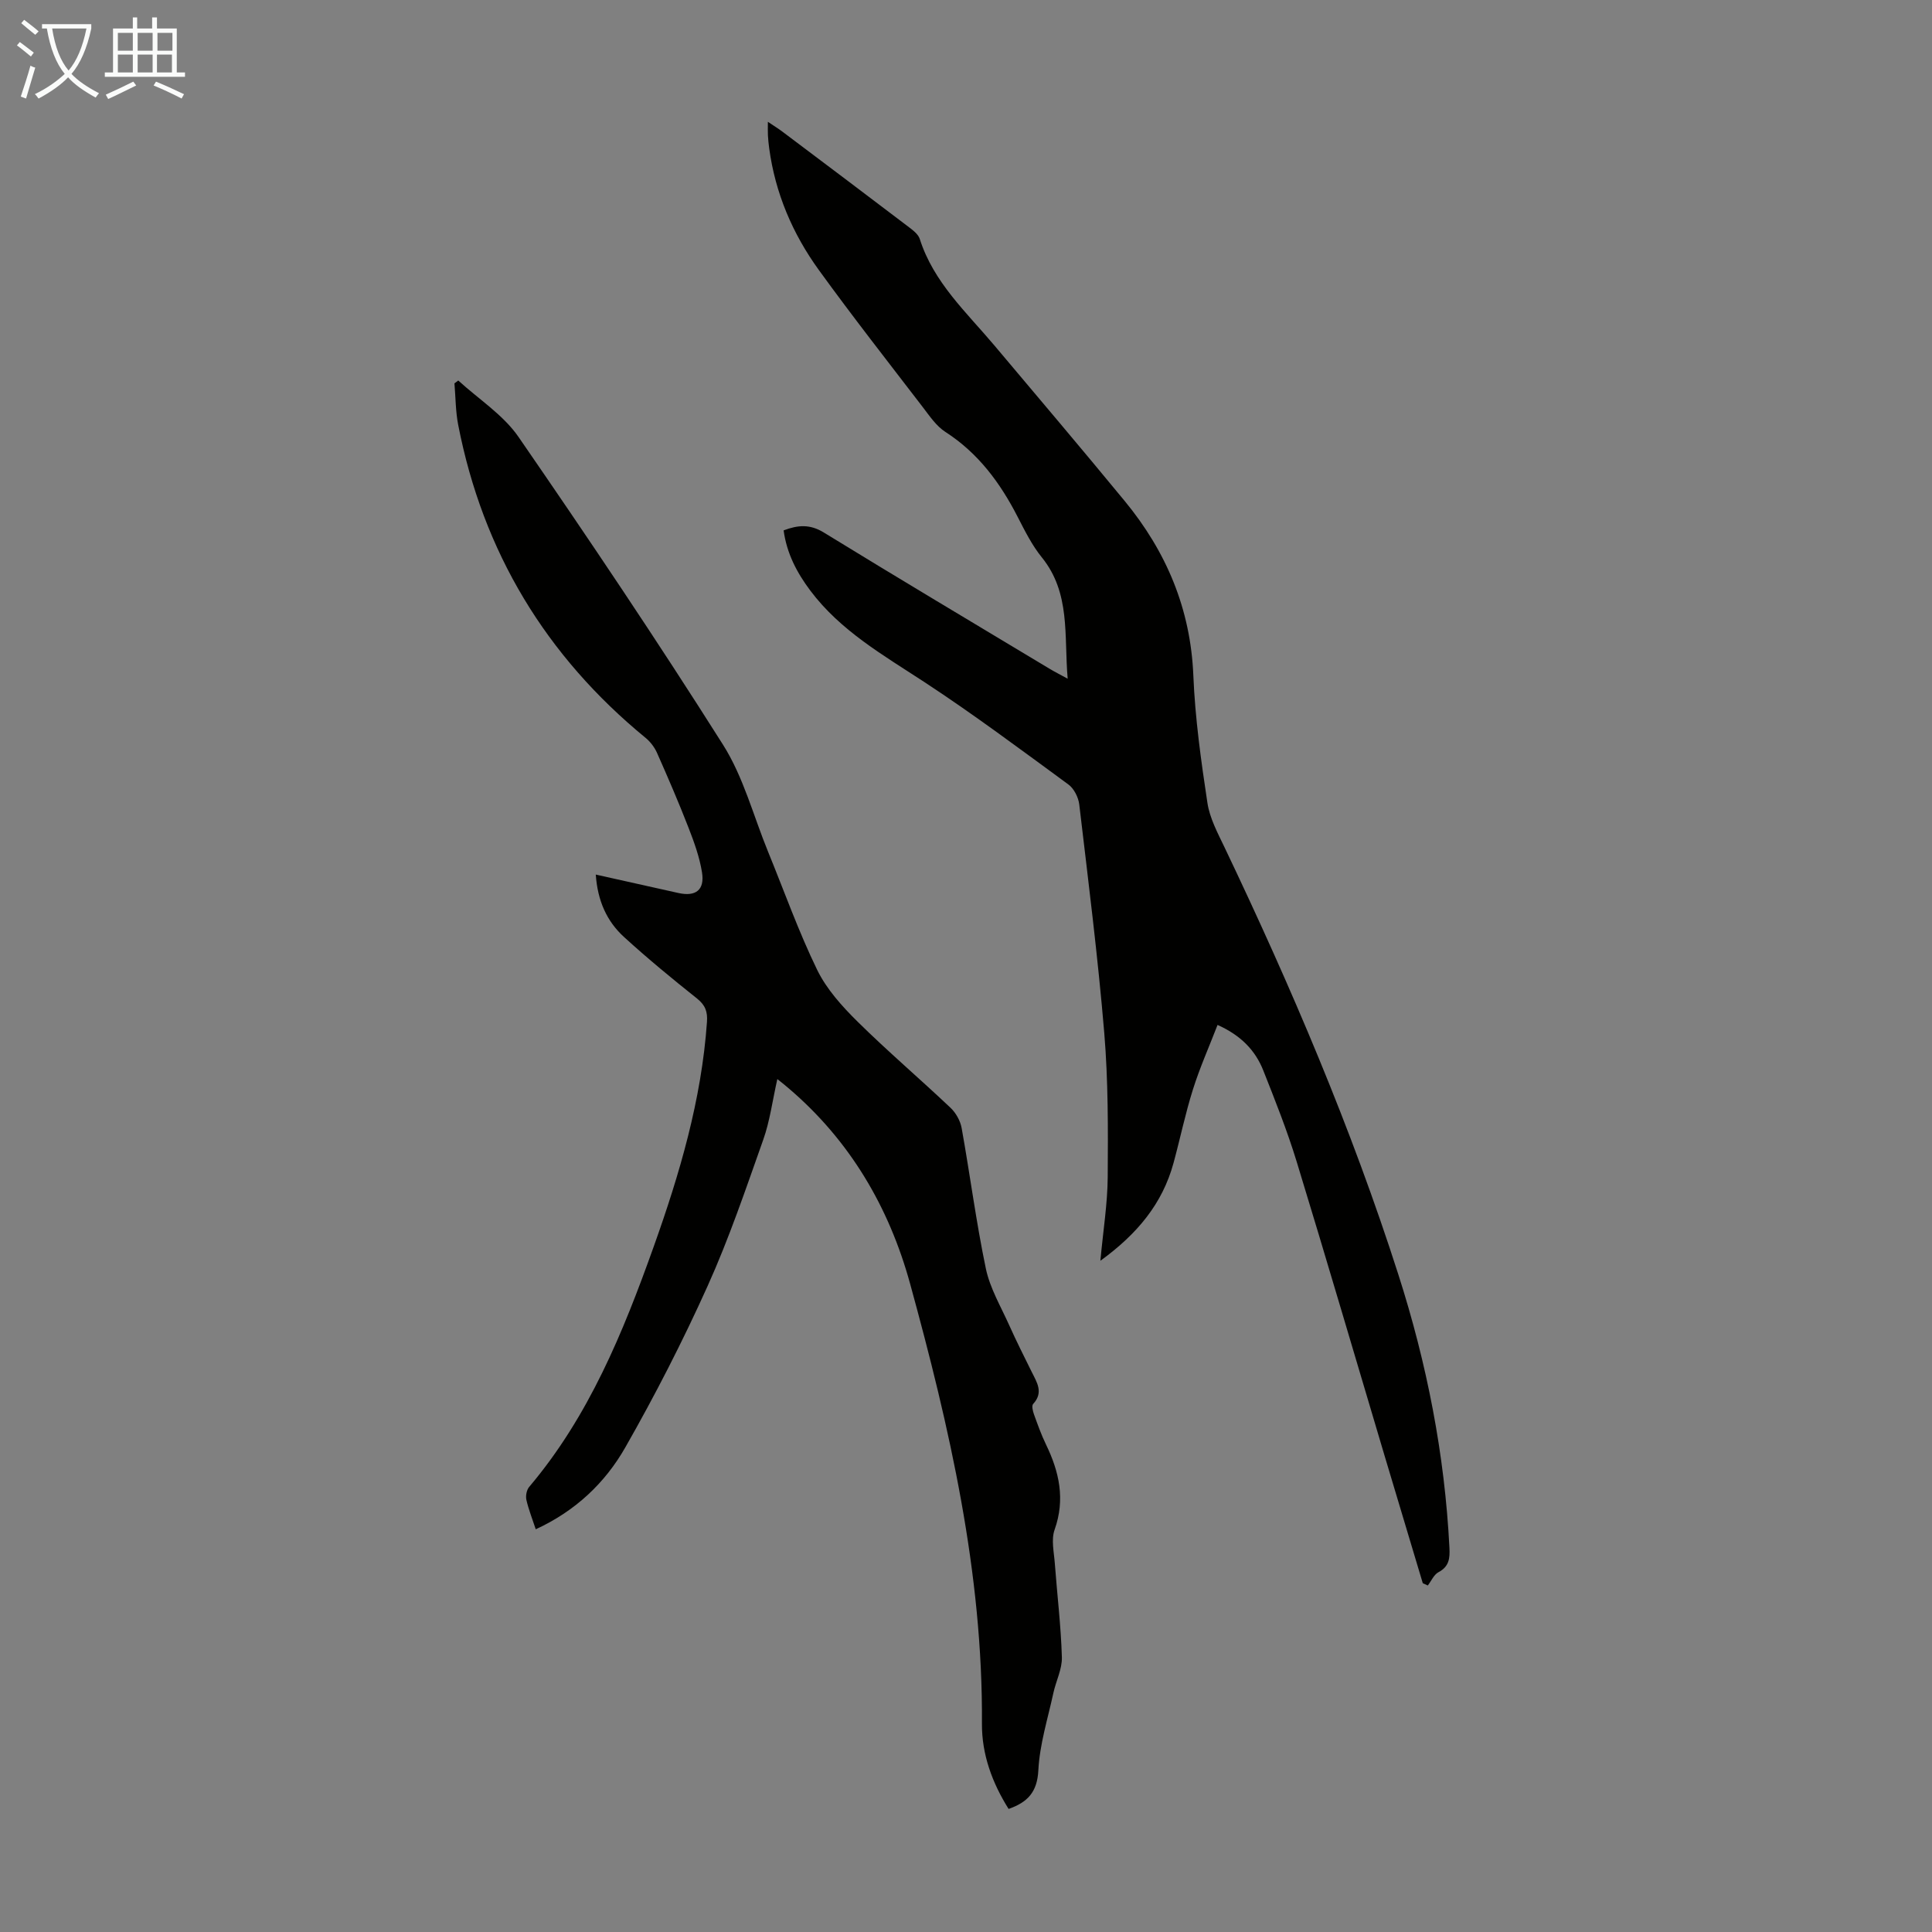
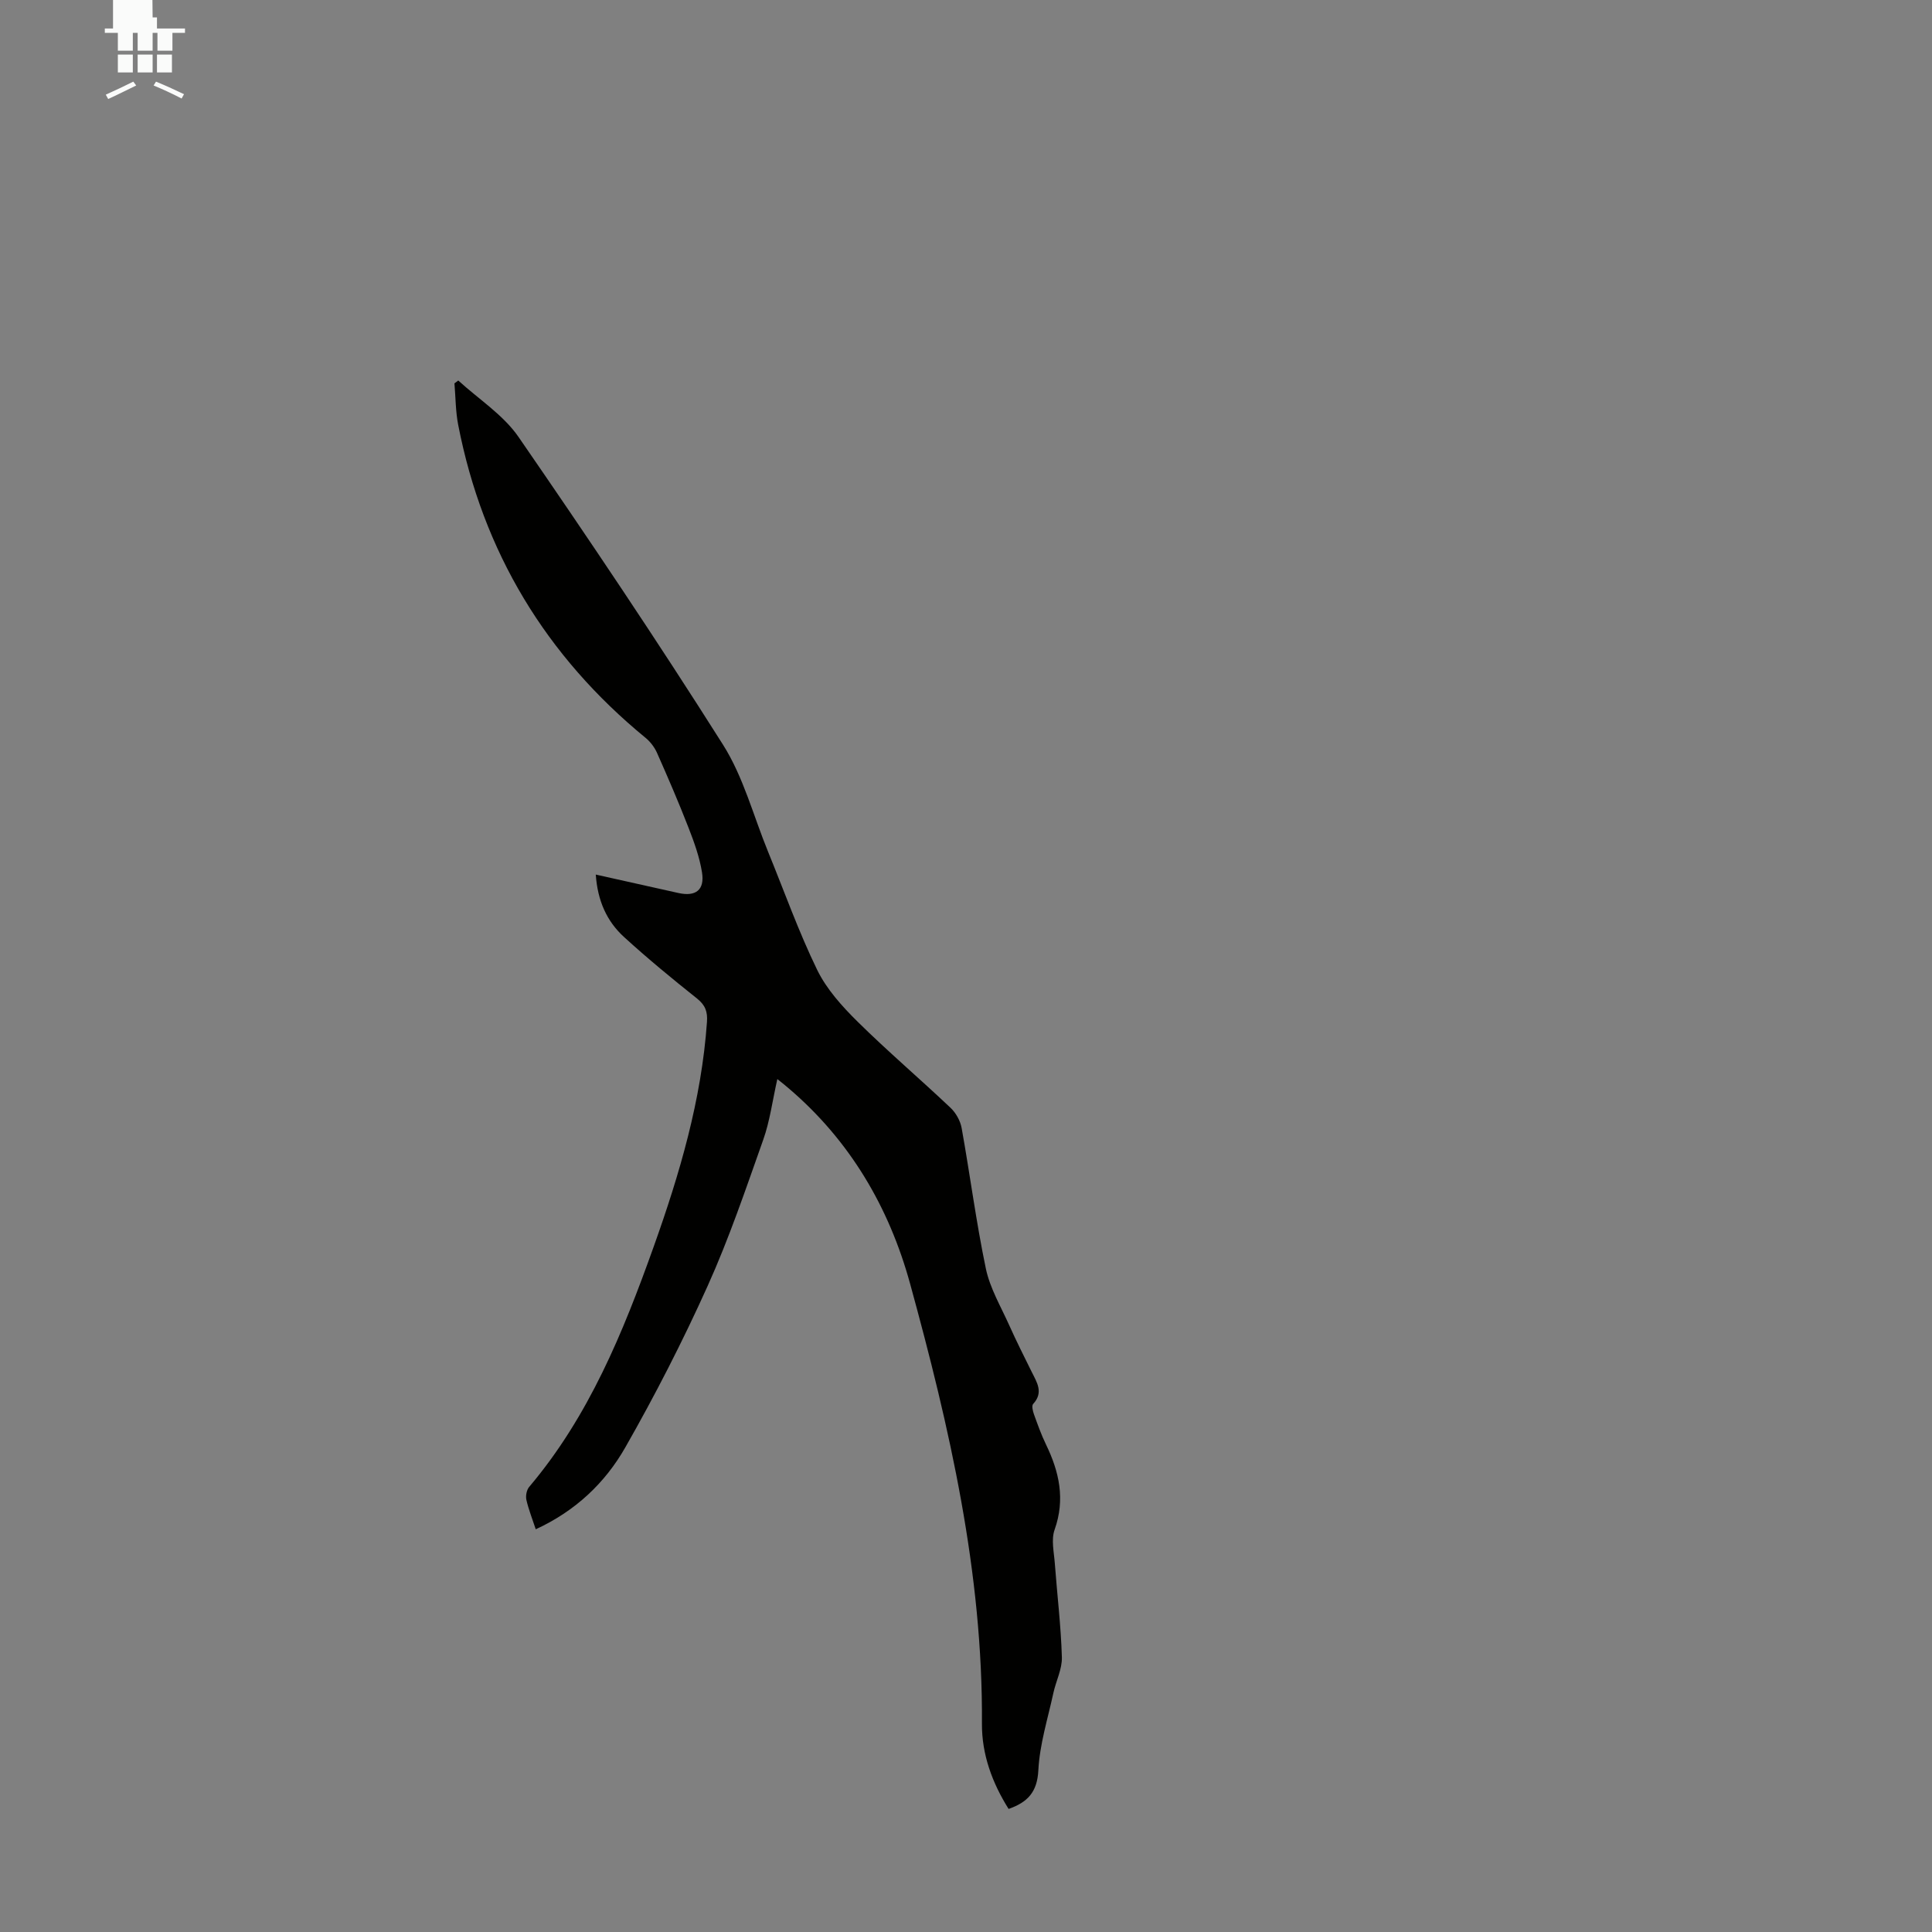
<svg xmlns="http://www.w3.org/2000/svg" enable-background="new 0 0 400 400" viewBox="0 0 400 400">
  <rect x="0" y="0" width="400" height="400" fill="#808080" stroke="none" />
-   <path d="m294.57 327.78c-2.62-8.75-5.26-17.51-7.87-26.26-6.07-20.34-12.03-40.72-18.24-61.02-1.96-6.4-4.44-12.64-6.91-18.87-1.66-4.2-4.68-7.29-9.47-9.43-1.73 4.49-3.67 8.83-5.09 13.34-1.58 5-2.64 10.16-4.02 15.23-2.3 8.44-7.51 14.72-15.15 20.26.58-6.29 1.48-11.81 1.52-17.34.07-9.93.11-19.9-.71-29.78-1.32-15.81-3.32-31.57-5.18-47.34-.17-1.48-1.09-3.31-2.26-4.16-9.82-7.19-19.58-14.49-29.75-21.16-8.53-5.59-17.4-10.62-23.67-18.97-2.77-3.69-4.88-7.68-5.53-12.47 2.95-1.12 5.44-1.33 8.32.44 15.53 9.54 31.19 18.86 46.81 28.25 1.02.61 2.09 1.15 3.68 2.02-.77-8.99.63-17.72-5.35-25.12-2.02-2.49-3.5-5.46-4.98-8.34-3.62-7.07-8.17-13.24-14.98-17.63-1.9-1.22-3.29-3.32-4.72-5.18-7.22-9.41-14.54-18.75-21.49-28.35-5.44-7.51-9.03-15.93-10.28-25.22-.12-.89-.21-1.78-.26-2.67-.04-.76-.01-1.53-.01-2.79 1.23.83 2.15 1.39 3 2.03 8.67 6.52 17.35 13.05 25.99 19.62.95.72 2.13 1.58 2.46 2.61 2.86 8.99 9.66 15.17 15.47 22.07 9.01 10.7 18.06 21.37 26.95 32.17 8.63 10.48 13.65 22.34 14.22 36.15.36 8.81 1.59 17.61 2.91 26.34.48 3.21 2.15 6.29 3.58 9.29 13.72 28.77 26.24 58.04 35.97 88.43 5.89 18.38 9.59 37.22 10.56 56.55.11 2.15-.06 3.86-2.26 5.02-.96.51-1.49 1.81-2.22 2.76-.36-.16-.7-.32-1.04-.48z" fill="#010100" />
  <path d="m160.94 223.41c-1.03 4.56-1.55 8.71-2.92 12.56-3.61 10.19-7.09 20.48-11.53 30.32-5.13 11.38-10.85 22.55-17.04 33.4-4.18 7.33-10.32 13.16-18.53 16.93-.7-2.14-1.48-4.08-1.94-6.1-.18-.82.05-2.03.57-2.66 12.38-14.63 19.46-32.02 25.79-49.75 5.38-15.08 9.9-30.4 11.03-46.53.15-2.12-.34-3.47-2.05-4.84-5.16-4.11-10.27-8.31-15.14-12.76-3.56-3.25-5.46-7.51-5.83-12.91 5.89 1.32 11.51 2.58 17.12 3.82 3.59.79 5.46-.64 4.87-4.29-.51-3.16-1.63-6.26-2.8-9.26-2.02-5.2-4.24-10.34-6.5-15.44-.51-1.16-1.37-2.3-2.35-3.11-20.69-16.96-33.7-38.53-38.82-64.79-.55-2.82-.54-5.75-.78-8.63.26-.2.53-.39.79-.59 4.21 3.86 9.31 7.1 12.47 11.68 14.48 21 28.72 42.18 42.35 63.74 4.23 6.69 6.29 14.75 9.34 22.19 3.34 8.16 6.3 16.51 10.15 24.42 1.95 4 5.17 7.56 8.39 10.74 6.21 6.13 12.87 11.8 19.21 17.8 1.12 1.06 2.04 2.7 2.31 4.21 1.74 9.69 3 19.47 5.01 29.09.85 4.06 3.1 7.85 4.83 11.71 1.46 3.26 3.07 6.46 4.66 9.67 1.08 2.18 2.5 4.26.3 6.65-.34.36-.07 1.47.17 2.14.76 2.1 1.51 4.22 2.48 6.22 2.76 5.69 4.03 11.38 1.79 17.68-.73 2.06-.12 4.65.05 6.98.48 6.47 1.27 12.93 1.46 19.41.07 2.45-1.22 4.92-1.76 7.4-1.15 5.32-2.84 10.63-3.11 16-.23 4.55-2.24 6.63-6.16 8.01-3.39-5.4-5.56-11.28-5.52-17.66.21-31.22-6.69-61.29-14.88-91.1-4.35-15.82-12.46-29.64-25.14-40.44-.56-.5-1.17-.97-2.34-1.91z" fill="#010100" />
  <g fill="#fafbfa">
-     <path d="m6.4 11.7c-1-.8-1.9-1.6-2.9-2.3l.6-.7c.9.7 1.9 1.4 2.9 2.2zm-2.1 8.3c.7-2.1 1.4-4.2 2-6.4.2.1.6.3 1 .4-.7 2.3-1.3 4.4-1.9 6.4zm3-12.8c-1.1-.9-2.1-1.7-2.9-2.4l.6-.7c1 .8 2 1.5 3 2.4zm1.4-1.3v-.9h10.2v.9c-.9 4.2-2.3 7.3-4.1 9.4 1.3 1.4 3.2 2.7 5.7 4-.2.2-.4.5-.7.9-2.5-1.4-4.4-2.7-5.7-4.2-1.4 1.5-3.5 3-6.1 4.4 0 0 0 0-.1-.1-.3-.4-.5-.7-.7-.8 2.7-1.3 4.7-2.8 6.2-4.2-1.8-2.2-3-5.3-3.7-9.4zm9.2 0h-7.1c.6 3.8 1.7 6.7 3.4 8.7 1.7-2 2.9-4.8 3.7-8.7z" />
-     <path d="m31.6 3.6h.9v2.3h4.1v9.1h1.7v.9h-16.6v-.9h1.7v-9.1h4.1v-2.3h.9v2.3h3.1v-2.3zm-4 13.3.6.8c-1.9.9-3.8 1.9-5.8 2.8-.2-.3-.3-.6-.5-.9 2-.9 3.9-1.8 5.7-2.7zm-3.2-10.1v3.7h3.1v-3.7zm0 4.5v3.7h3.1v-3.7zm4.1-4.5v3.7h3.1v-3.7zm0 4.5v3.7h3.1v-3.7zm9.1 9.1c-2.1-1.1-4.1-2-5.8-2.7l.5-.8c2.2.9 4.1 1.8 5.8 2.6zm-1.9-13.6h-3.1v3.7h3.1zm-3.2 4.5v3.7h3.1v-3.7z" />
+     <path d="m31.6 3.6h.9v2.3h4.1h1.7v.9h-16.6v-.9h1.7v-9.1h4.1v-2.3h.9v2.3h3.1v-2.3zm-4 13.3.6.8c-1.9.9-3.8 1.9-5.8 2.8-.2-.3-.3-.6-.5-.9 2-.9 3.9-1.8 5.7-2.7zm-3.2-10.1v3.7h3.1v-3.7zm0 4.5v3.7h3.1v-3.7zm4.1-4.5v3.7h3.1v-3.7zm0 4.5v3.7h3.1v-3.7zm9.1 9.1c-2.1-1.1-4.1-2-5.8-2.7l.5-.8c2.2.9 4.1 1.8 5.8 2.6zm-1.9-13.6h-3.1v3.7h3.1zm-3.2 4.5v3.7h3.1v-3.7z" />
  </g>
</svg>